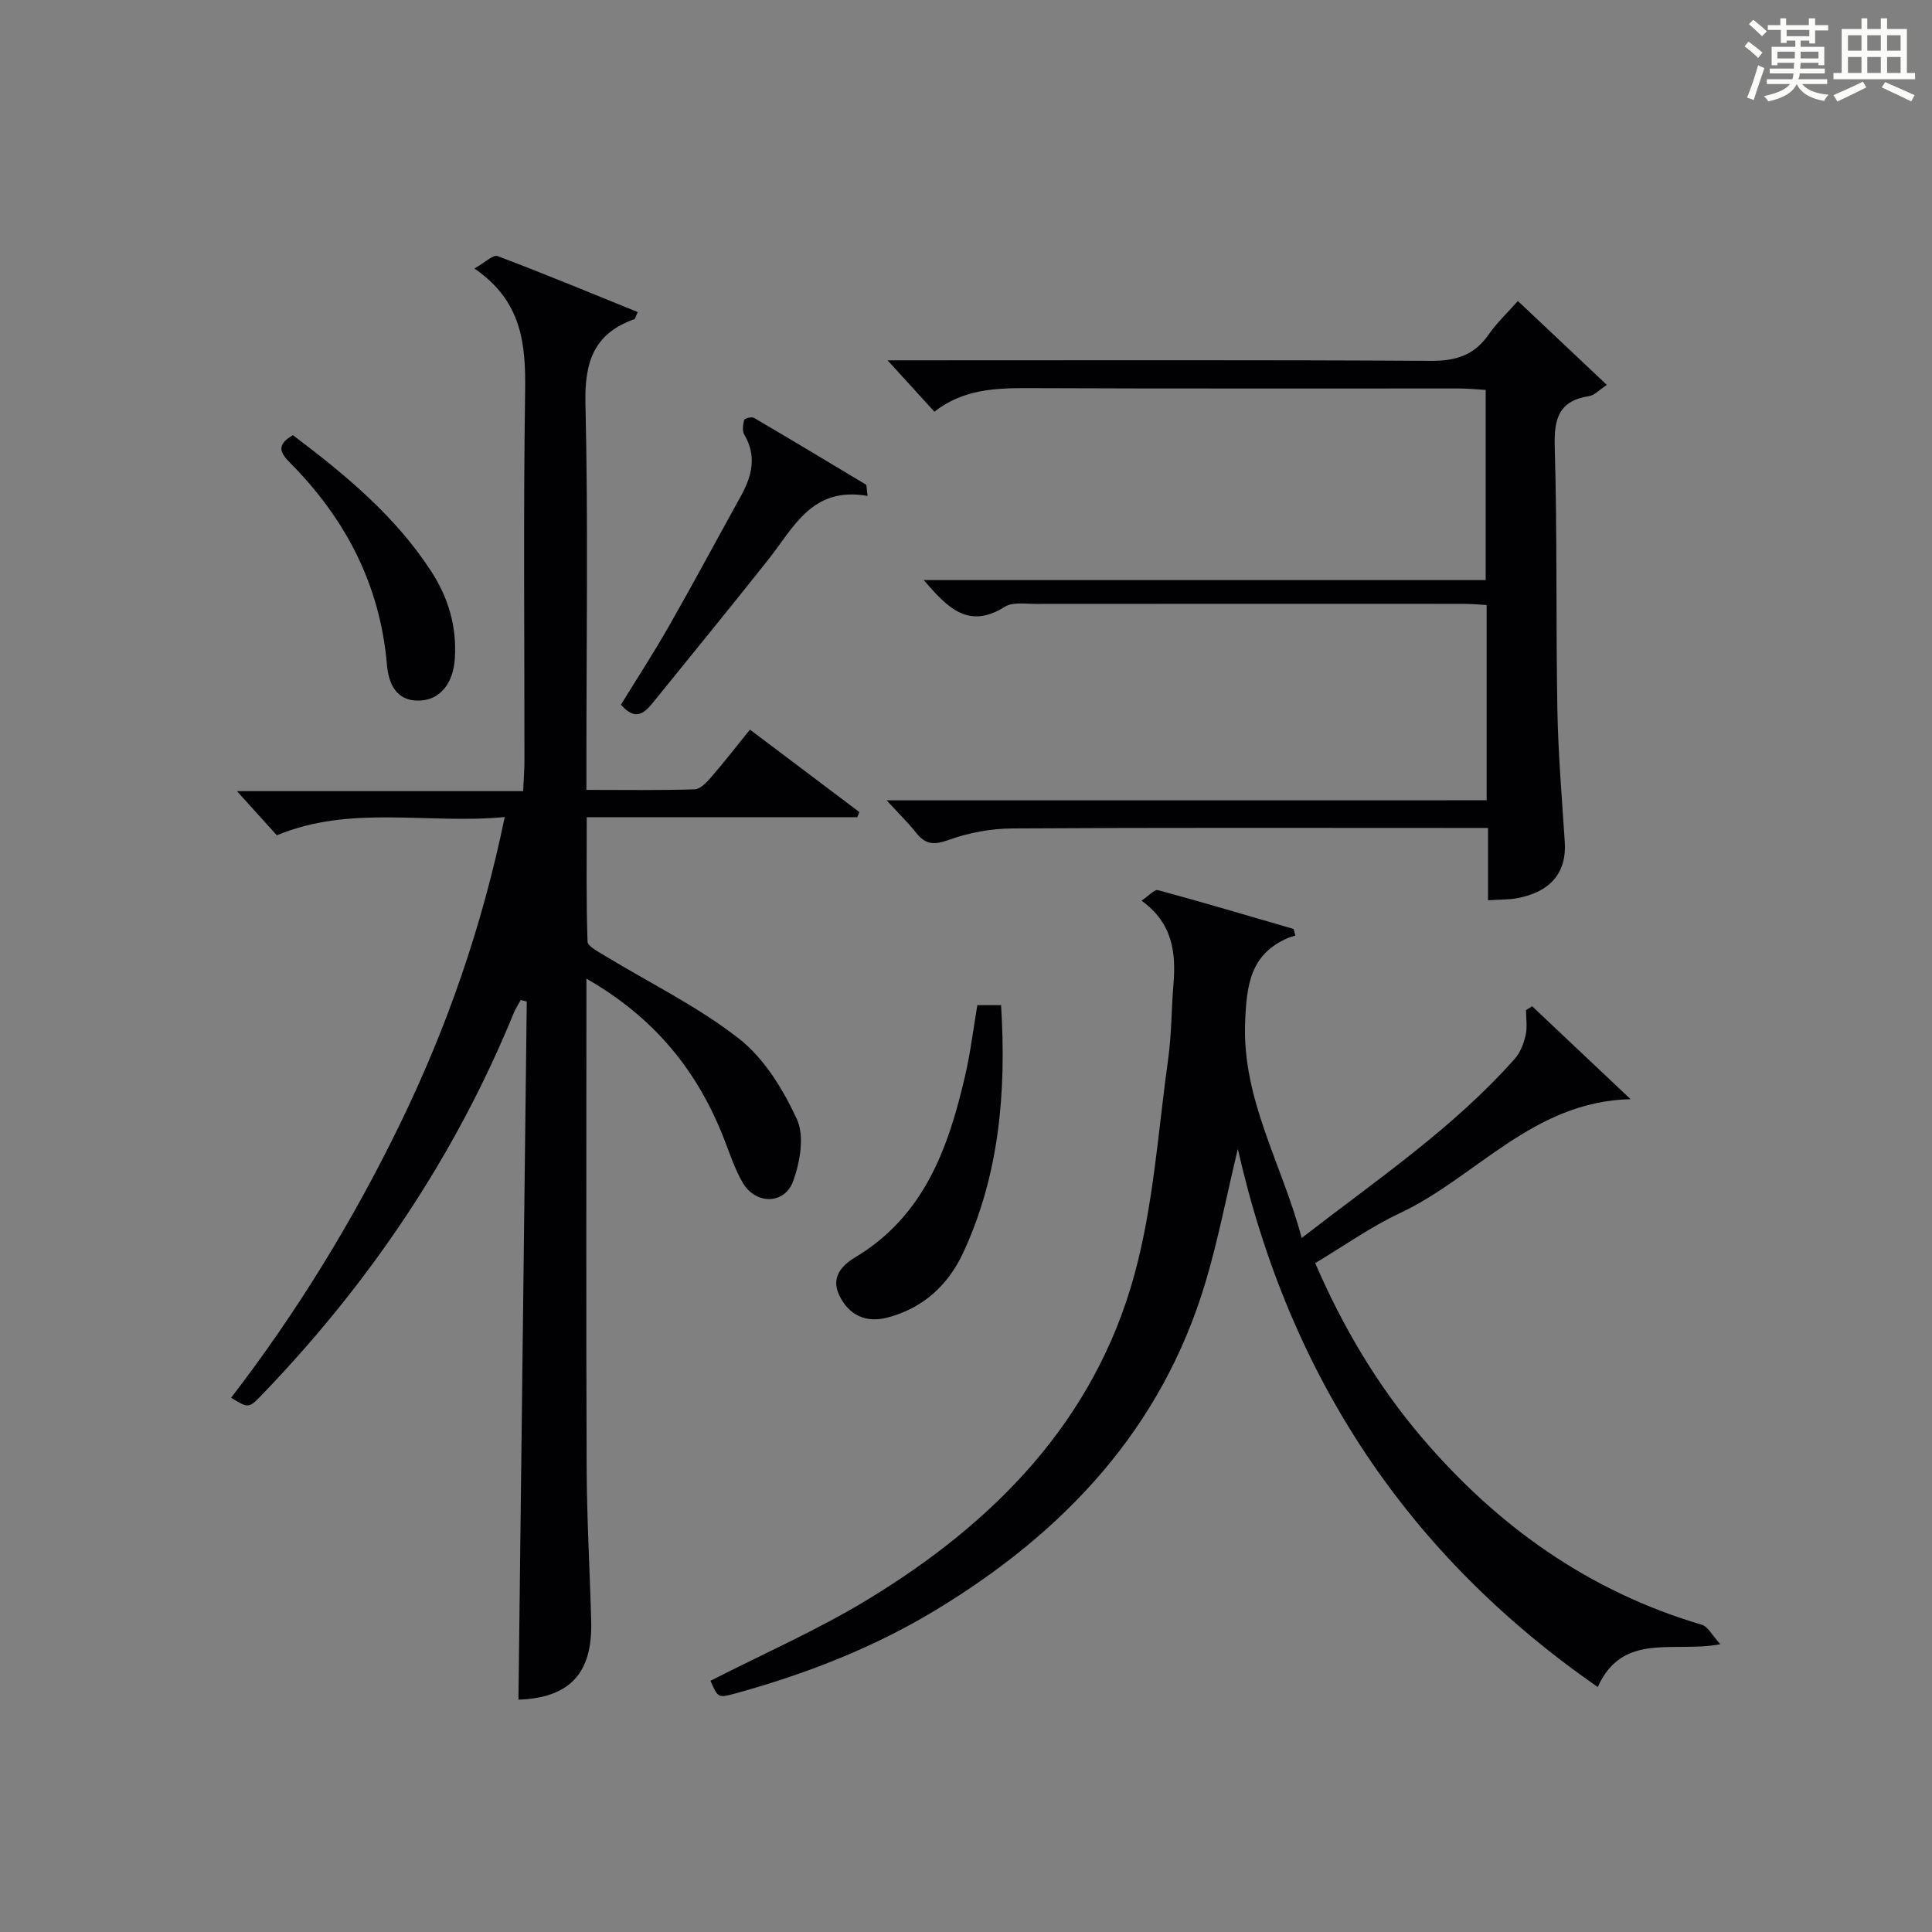
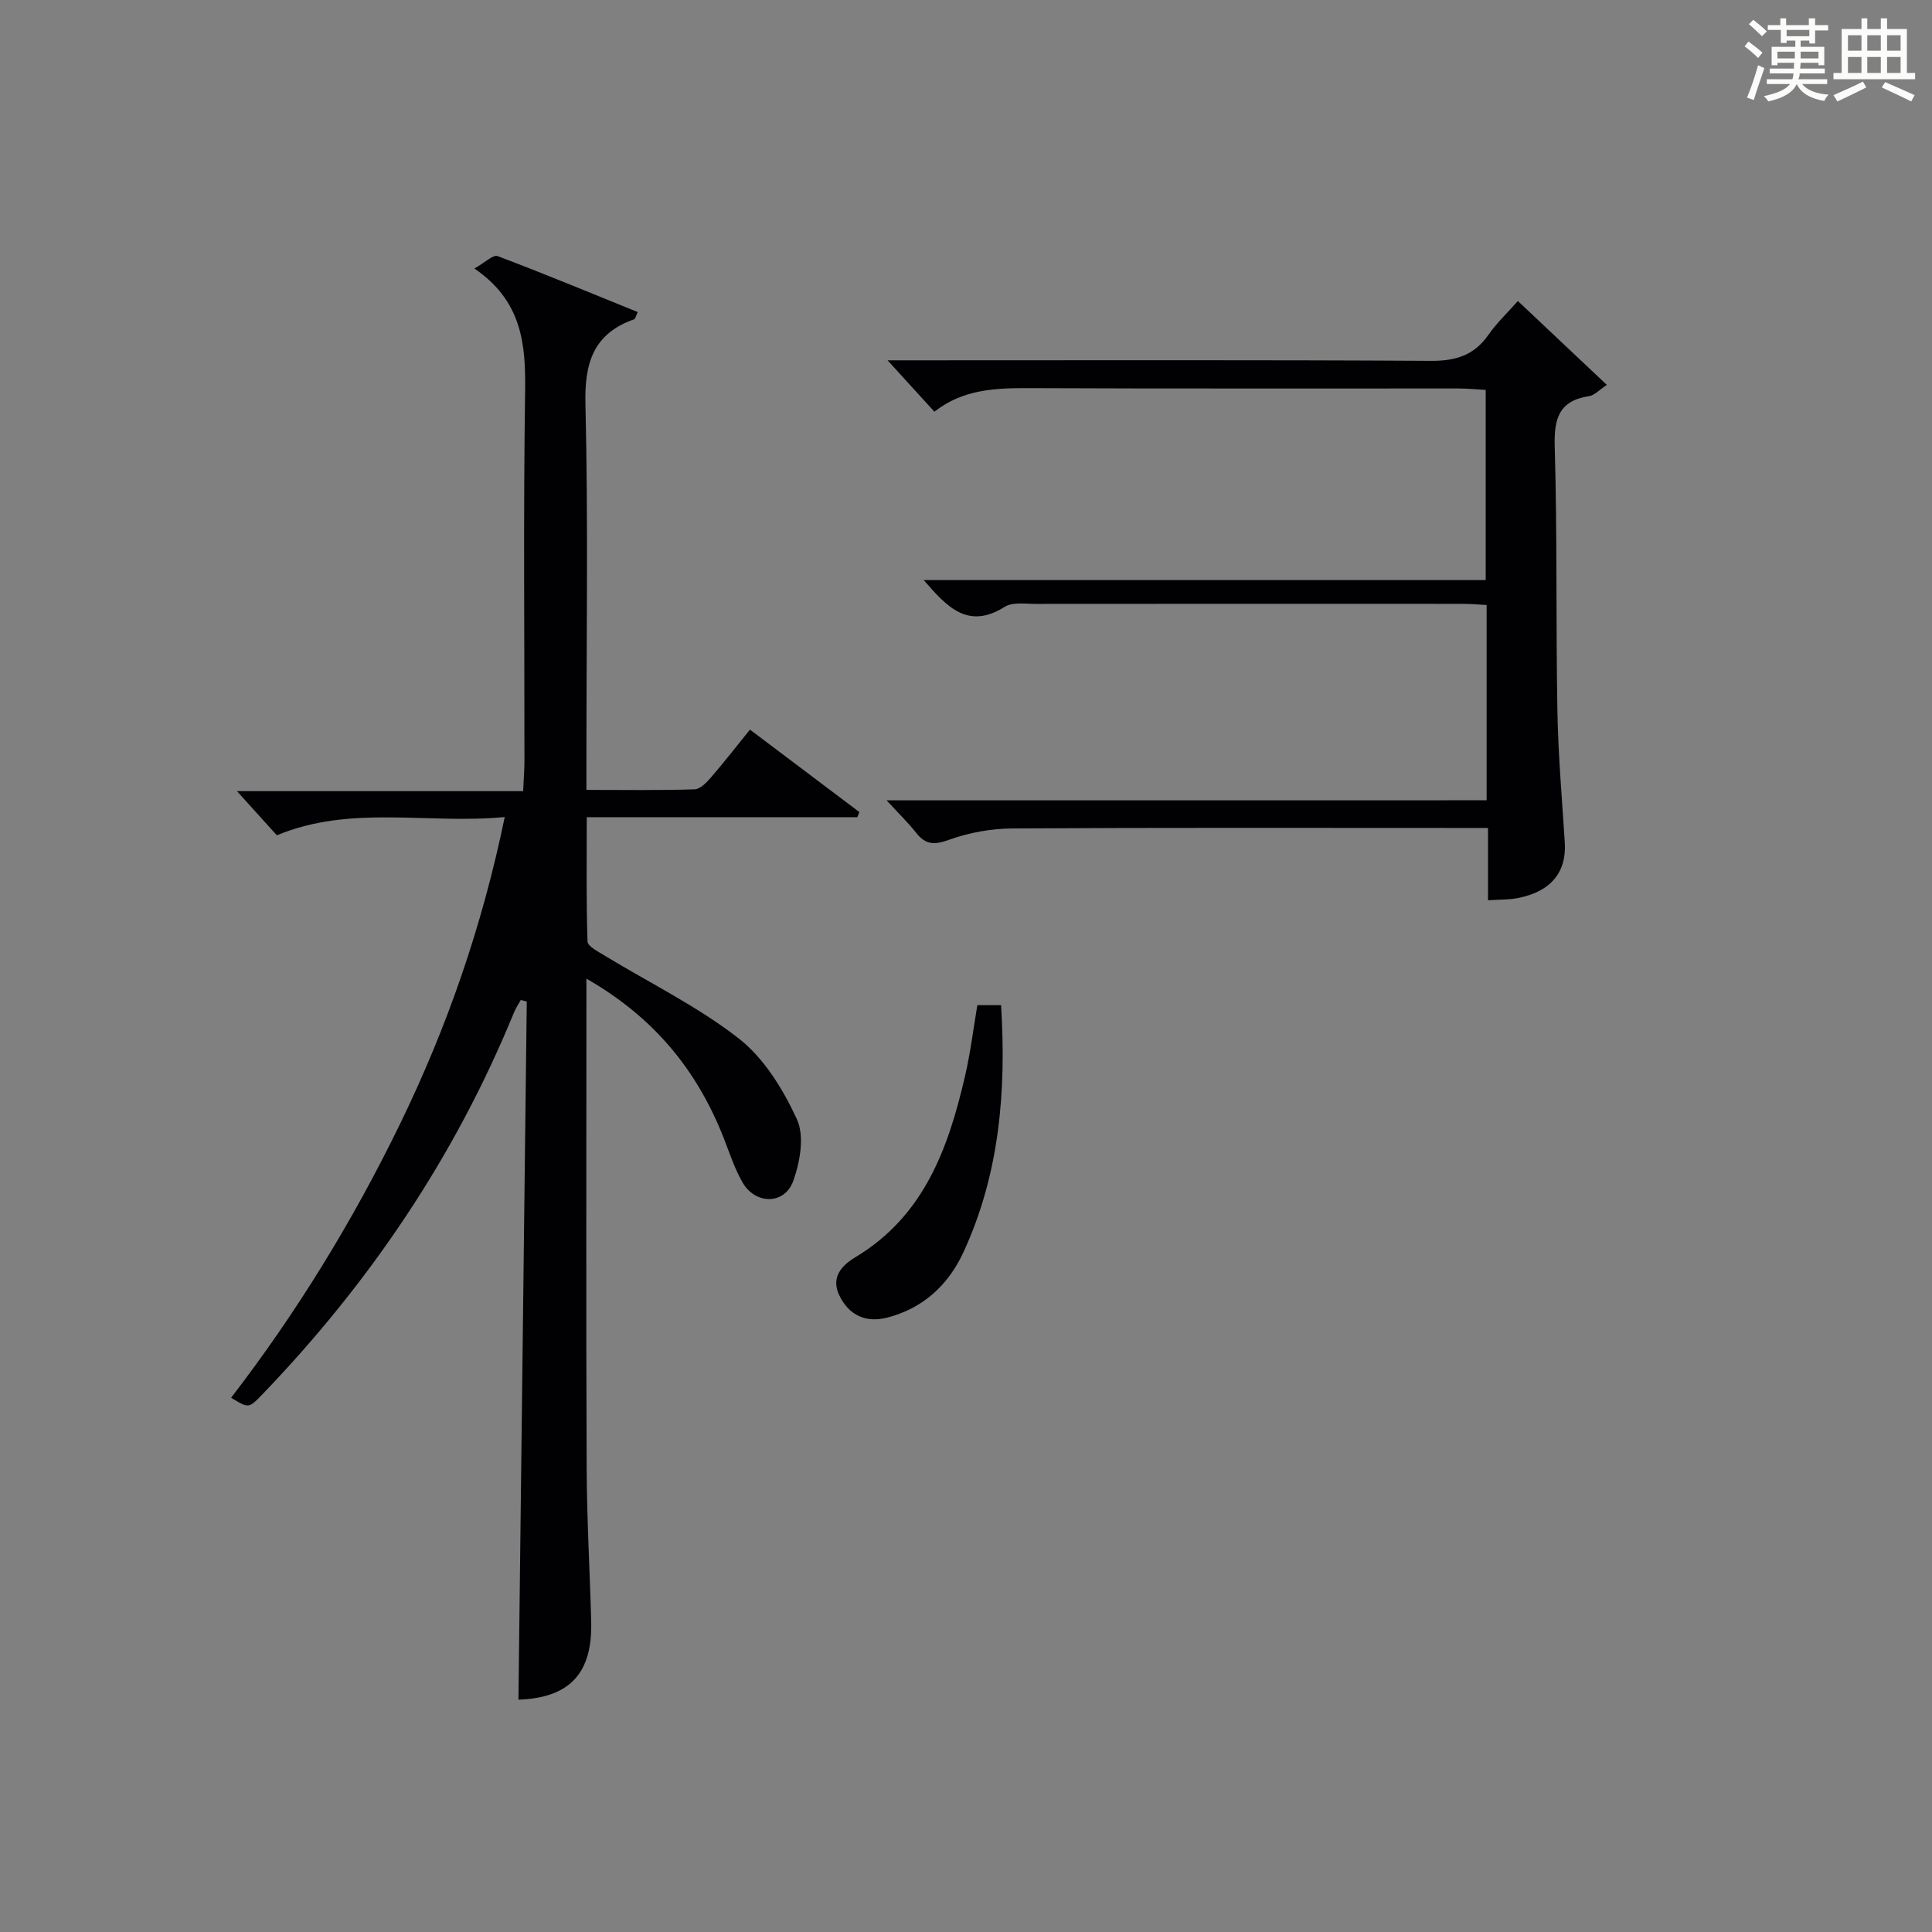
<svg xmlns="http://www.w3.org/2000/svg" version="1.1" id="漢_ZDIC_典" x="0px" y="0px" viewBox="0 0 400 400" style="enable-background:new 0 0 400 400;" xml:space="preserve">
  <rect x="0" y="0" width="400" height="400" fill="#808080" stroke="none" />
  <style type="text/css">
	.st1{fill:#010104;}
	.st0{fill:#fbfcfa;}
</style>
  <g>
    <path class="st0" d="M361.2,9.6l0.8-1c0.9,0.7,1.9,1.4,2.9,2.3L364,12C363,11,362,10.2,361.2,9.6z M361.7,20.2   c0.9-2.1,1.6-4.3,2.3-6.7c0.4,0.2,0.8,0.4,1.3,0.6c-0.7,2.1-1.5,4.3-2.2,6.6L361.7,20.2z M362.1,5l0.9-0.9c1,0.8,2,1.6,2.8,2.4   l-1,1C363.9,6.6,363,5.8,362.1,5z M374.6,3.8h1.2v1.4h2.7v1.1h-2.7v2.7h-1.2V8.4h-1.8v1.3h4.9v3.8h-1.2v-0.5h-3.7   c0,0.4-0.1,0.9-0.1,1.2h5.1v1h-5.2c0,0.5-0.1,0.9-0.3,1.2h6v1h-5.2c1.1,1.3,2.9,2,5.5,2.2c-0.4,0.4-0.7,0.8-0.9,1.3   c-2.9-0.5-4.8-1.6-5.7-3.5H372c-0.8,1.7-2.7,2.9-5.9,3.6c-0.2-0.4-0.6-0.8-0.9-1.1c2.8-0.6,4.6-1.4,5.4-2.5h-4.8v-1h5.3   c0.1-0.3,0.2-0.7,0.2-1.2h-4.9v-1h5c0-0.4,0-0.8,0.1-1.2H368v0.5h-1.2V9.7h4.9V8.4h-1.8v0.5h-1.2V6.2H366V5.2h2.6V3.8h1.2v1.4h4.7   V3.8z M368,12.1h3.6c0-0.4,0-0.9,0-1.4H368V12.1z M369.9,7.5h4.7V6.2h-4.7V7.5z M376.5,10.7h-3.7c0,0.5,0,1,0,1.4h3.7V10.7z" />
    <path class="st0" d="M385.3,3.8h1.3V6h2.8V3.8h1.3V6h4.1v9.1h1.7v1.3h-16.9v-1.3h1.7V6h4.1V3.8z M385.7,16.9l0.7,1.2   c-1.8,0.9-3.8,1.9-6,2.9c-0.2-0.4-0.5-0.8-0.8-1.3C381.9,18.7,383.9,17.8,385.7,16.9z M382.6,10.5h2.8V7.3h-2.8V10.5z M382.6,15.1   h2.8v-3.3h-2.8V15.1z M386.6,10.5h2.8V7.3h-2.8V10.5z M386.6,15.1h2.8v-3.3h-2.8V15.1z M390.3,17c2.1,0.9,4.1,1.8,6.1,2.7l-0.7,1.3   c-2.2-1.1-4.2-2-6.1-2.9L390.3,17z M393.5,7.3h-2.8v3.2h2.8V7.3z M390.7,15.1h2.8v-3.3h-2.8V15.1z" />
    <path class="st1" d="M121.41,202.62c0,2.68,0,4.46,0,6.23c0,31.66-0.08,63.32,0.05,94.98c0.04,10.65,0.66,21.29,0.94,31.93   c0.28,10.84-4.6,15.76-15.06,16.14c0.57-48.15,1.14-96.35,1.72-144.54c-0.41-0.11-0.83-0.21-1.24-0.32   c-0.48,0.87-1.04,1.7-1.42,2.62c-12.19,29.79-29.87,55.95-52.14,79.09c-2.76,2.87-2.8,2.84-6.41,0.64   c13.61-17.7,25.21-36.61,34.96-56.66c9.75-20.05,17.01-40.9,21.69-63.57c-16.07,1.53-31.82-2.6-47.18,3.78   c-2.52-2.79-5.26-5.82-8.26-9.14c19.54,0,39.08,0,59.25,0c0.11-2.43,0.27-4.35,0.27-6.26c0.02-25.5-0.24-51,0.14-76.49   c0.14-9.77-0.61-18.69-10.5-25.46c2.18-1.22,3.87-2.91,4.79-2.57c9.74,3.67,19.35,7.67,29.03,11.59c-0.45,0.95-0.51,1.41-0.71,1.48   c-8.41,2.95-10.33,8.93-10.12,17.51c0.58,24.48,0.2,48.99,0.2,73.48c0,1.96,0,3.91,0,6.46c7.86,0,15.14,0.12,22.41-0.12   c1.18-0.04,2.5-1.45,3.42-2.51c2.7-3.13,5.24-6.4,8.03-9.85c7.72,5.82,15.18,11.44,22.64,17.06c-0.13,0.36-0.26,0.71-0.4,1.07   c-18.39,0-36.78,0-56.03,0c0,8.92-0.12,17.33,0.16,25.73c0.03,1.01,2.18,2.09,3.5,2.9c9.33,5.68,19.29,10.53,27.83,17.2   c5.24,4.09,9.18,10.54,12.02,16.71c1.6,3.46,0.66,8.82-0.75,12.75c-1.78,4.98-7.82,4.97-10.5,0.34c-1.64-2.85-2.67-6.06-3.88-9.14   C144.41,221.75,135.55,210.71,121.41,202.62z" />
-     <path class="st1" d="M147.1,347.99c11.07-5.66,22.21-10.54,32.51-16.8c26.23-15.92,47-37,55.28-67.36c3.94-14.44,4.89-29.7,6.97-44.62   c0.71-5.09,0.66-10.28,1.09-15.41c0.54-6.57-0.15-12.67-6.61-17.33c1.49-0.99,2.68-2.37,3.43-2.17c9.39,2.54,18.71,5.32,28.05,8.03   c0.12,0.46,0.25,0.92,0.37,1.38c-0.44,0.13-0.89,0.23-1.32,0.4c-7.96,3.32-8.77,9.65-9.08,17.53c-0.62,16.06,7.6,29.22,11.71,44.67   c15.79-12.22,31.49-22.84,44.14-37.13c1.14-1.29,1.84-3.15,2.23-4.86c0.37-1.66,0.08-3.46,0.08-5.2c0.42-0.26,0.84-0.52,1.27-0.78   c6.79,6.41,13.58,12.82,20.37,19.23c-20.25,0.48-32,16.22-47.78,23.61c-5.98,2.8-11.45,6.71-17.51,10.33   c5.68,13.17,12.83,25.25,22.02,36.05c15.65,18.39,34.6,31.91,58,38.82c1.31,0.39,2.19,2.24,3.86,4.04   c-9.77,1.84-20.16-2.63-25.39,8.86c-39.29-27.3-63.81-64.15-74.51-111.41c-2.39,9.98-4.09,18.88-6.67,27.52   c-9.09,30.5-29.37,51.94-56.02,68.04c-12.88,7.78-26.77,13.16-41.23,17.15C148.67,351.59,148.67,351.58,147.1,347.99z" />
    <path class="st1" d="M307.79,165.69c0-14,0-26.97,0-40.43c-1.7-0.09-3.3-0.24-4.89-0.24c-29.5-0.01-58.99-0.02-88.49,0.01   c-2.15,0-4.76-0.42-6.38,0.6c-7.64,4.81-11.98,0.02-16.78-5.53c38.95,0,77.49,0,116.35,0c0-13.22,0-25.98,0-39.37   c-1.79-0.1-3.7-0.3-5.6-0.3c-29.66-0.02-59.33,0.06-88.99-0.07c-6.93-0.03-13.63,0.23-19.55,4.88c-3.06-3.36-5.92-6.49-9.7-10.64   c3.05,0,4.79,0,6.54,0c35.33,0,70.66-0.1,105.98,0.11c5.13,0.03,8.94-1.16,11.9-5.41c1.69-2.43,3.89-4.5,6.08-6.98   c6.39,6.03,12.17,11.47,18.42,17.37c-1.58,1.03-2.55,2.15-3.66,2.32c-6.28,0.96-7.3,4.66-7.13,10.49   c0.53,18.15,0.23,36.32,0.55,54.47c0.16,9.13,0.94,18.25,1.53,27.37c0.41,6.24-2.86,10.28-9.79,11.61   c-1.77,0.34-3.63,0.28-6.1,0.44c0-4.94,0-9.64,0-14.97c-2.43,0-4.21,0-6,0c-30.83,0-61.66-0.09-92.49,0.1   c-4.39,0.03-8.97,0.86-13.1,2.35c-3.03,1.09-4.83,1.06-6.79-1.42c-1.6-2.04-3.48-3.86-6.14-6.75   C225.69,165.69,266.53,165.69,307.79,165.69z" />
    <path class="st1" d="M202.35,208.11c1.71,0,3.14,0,4.91,0c1.11,17.83-0.32,35-7.82,51.21c-3.15,6.8-8.41,11.59-15.77,13.48   c-4.31,1.11-7.9-0.4-9.92-4.65c-1.81-3.81,0.69-6.26,3.32-7.84c14.27-8.56,19.29-22.62,22.75-37.61   C200.91,218.03,201.48,213.24,202.35,208.11z" />
-     <path class="st1" d="M179.62,102.68c-11.49-2.05-15.27,6.52-20.53,13.15c-7.84,9.89-15.83,19.66-23.77,29.47c-1.78,2.2-3.65,4.19-6.76,0.59   c3.24-5.27,6.75-10.66,9.93-16.24c5.09-8.93,9.95-17.99,14.92-26.98c2.27-4.12,3.31-8.24,0.69-12.68   c-0.46-0.78-0.28-2.09-0.03-3.06c0.08-0.31,1.56-0.69,2.04-0.41c7.79,4.56,15.52,9.22,23.26,13.86   C179.44,101.15,179.53,101.91,179.62,102.68z" />
-     <path class="st1" d="M60.65,90.1c10.84,8.18,21.22,16.75,28.68,28.27c3.53,5.45,5.27,11.43,4.84,17.98c-0.33,5.11-3.03,8.5-7.16,8.69   c-5.23,0.23-6.59-3.83-6.91-7.53c-1.44-16.55-8.62-30.21-20.14-41.79C57.83,93.58,57.33,92.02,60.65,90.1z" />
  </g>
</svg>